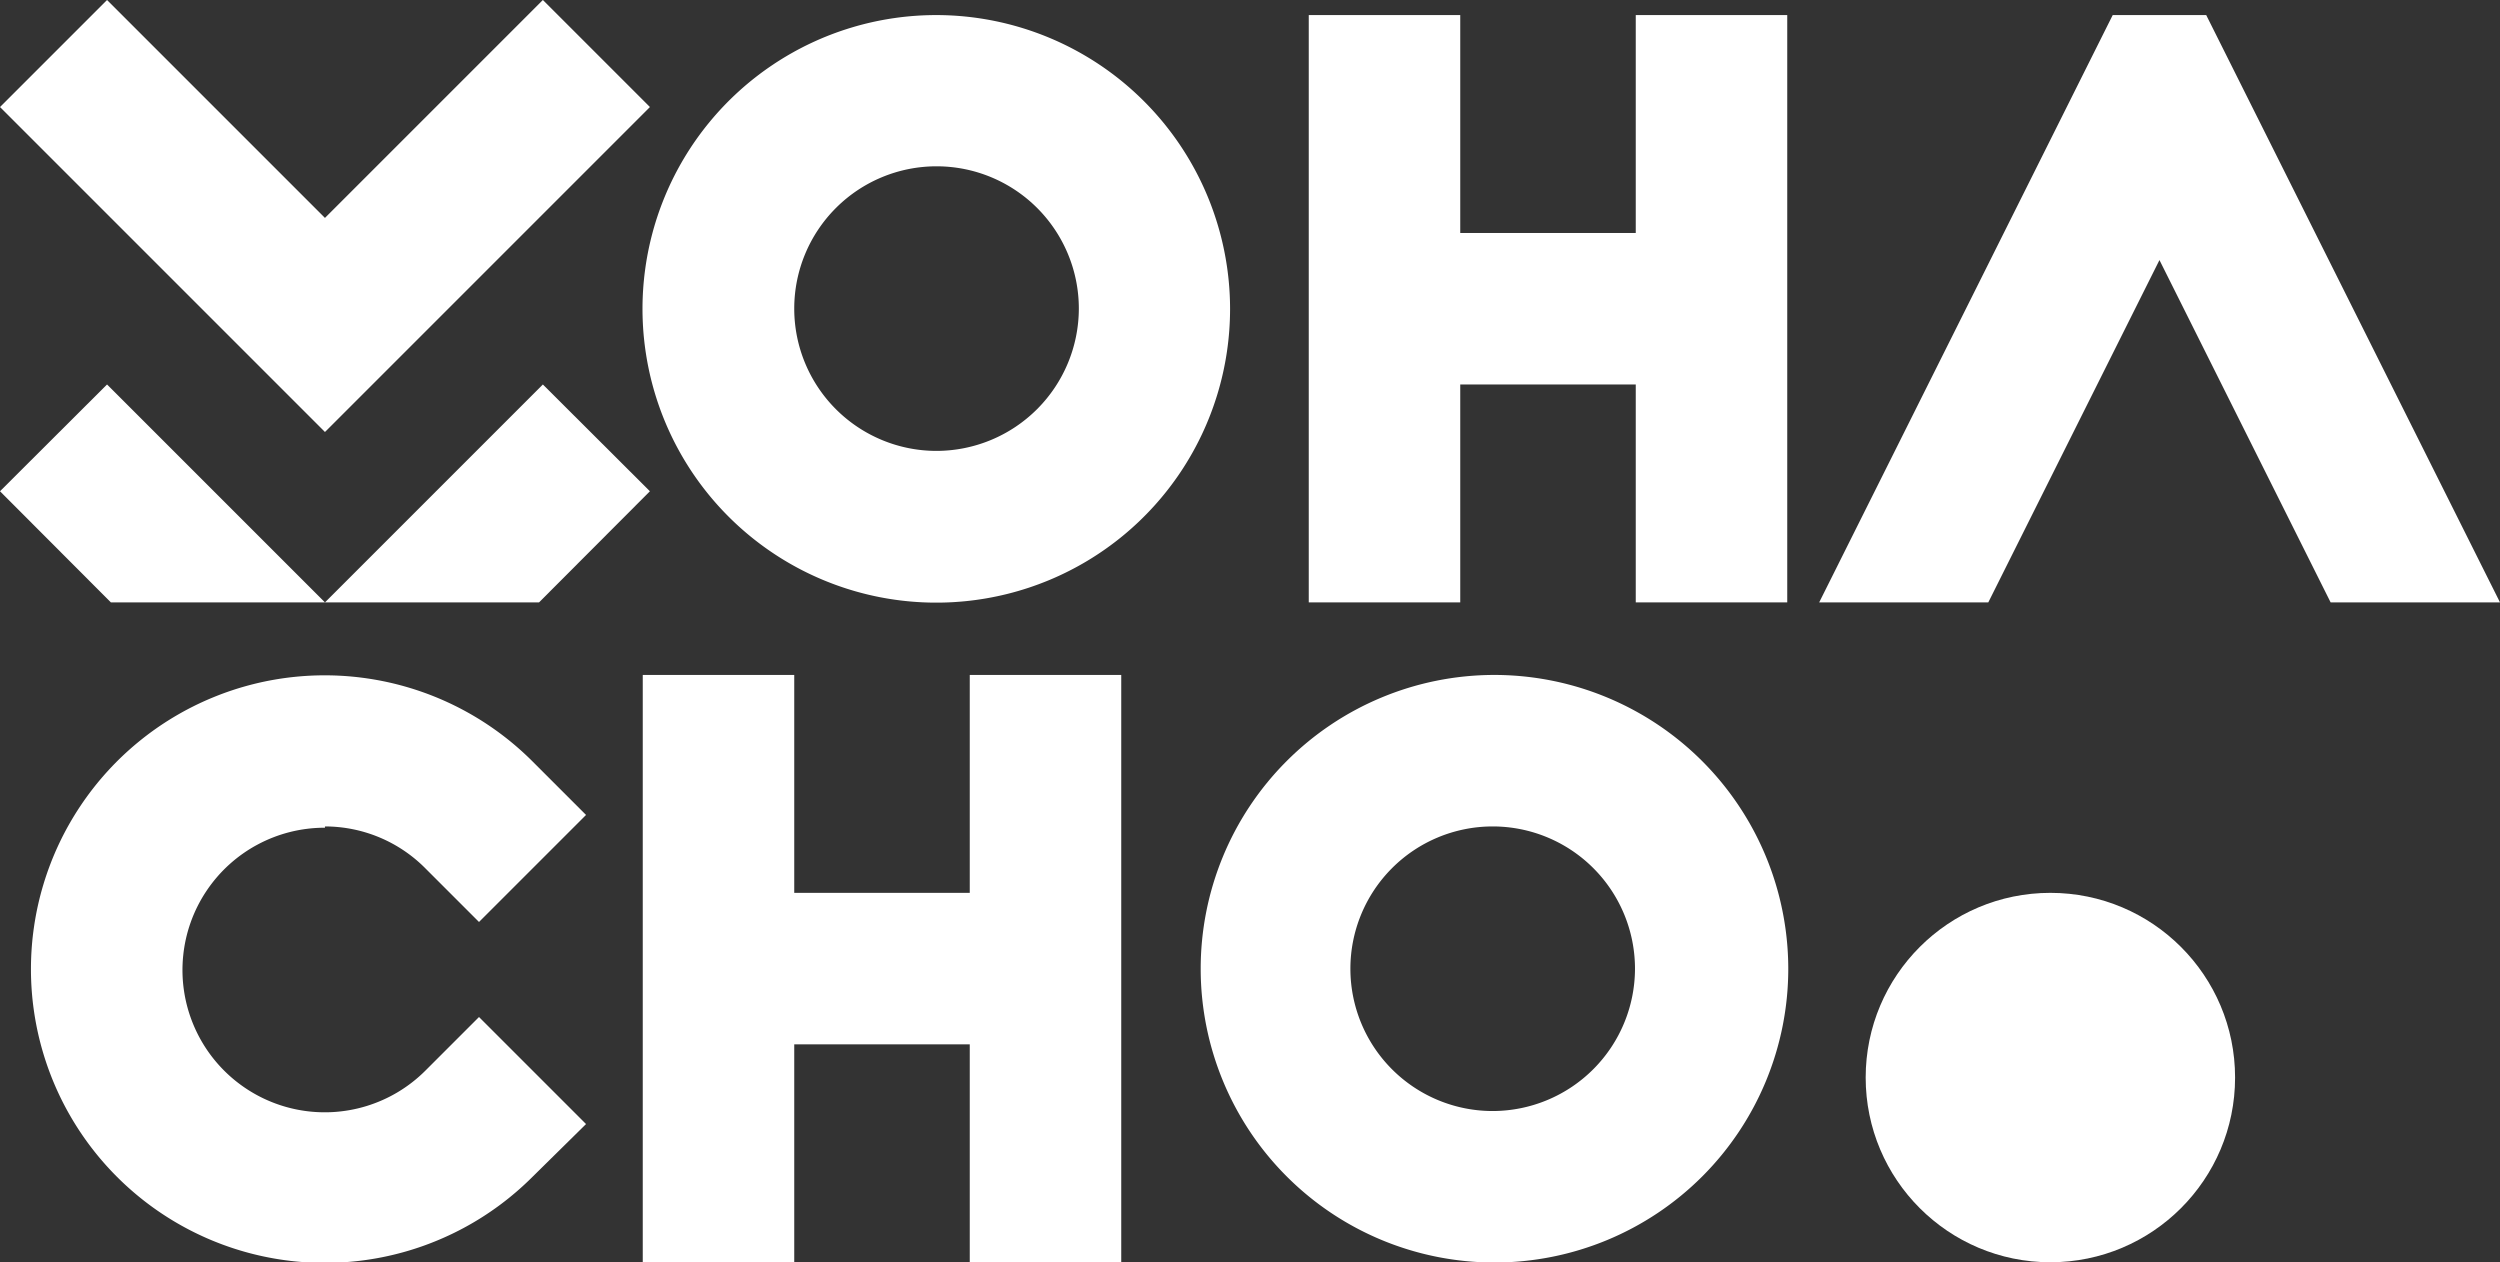
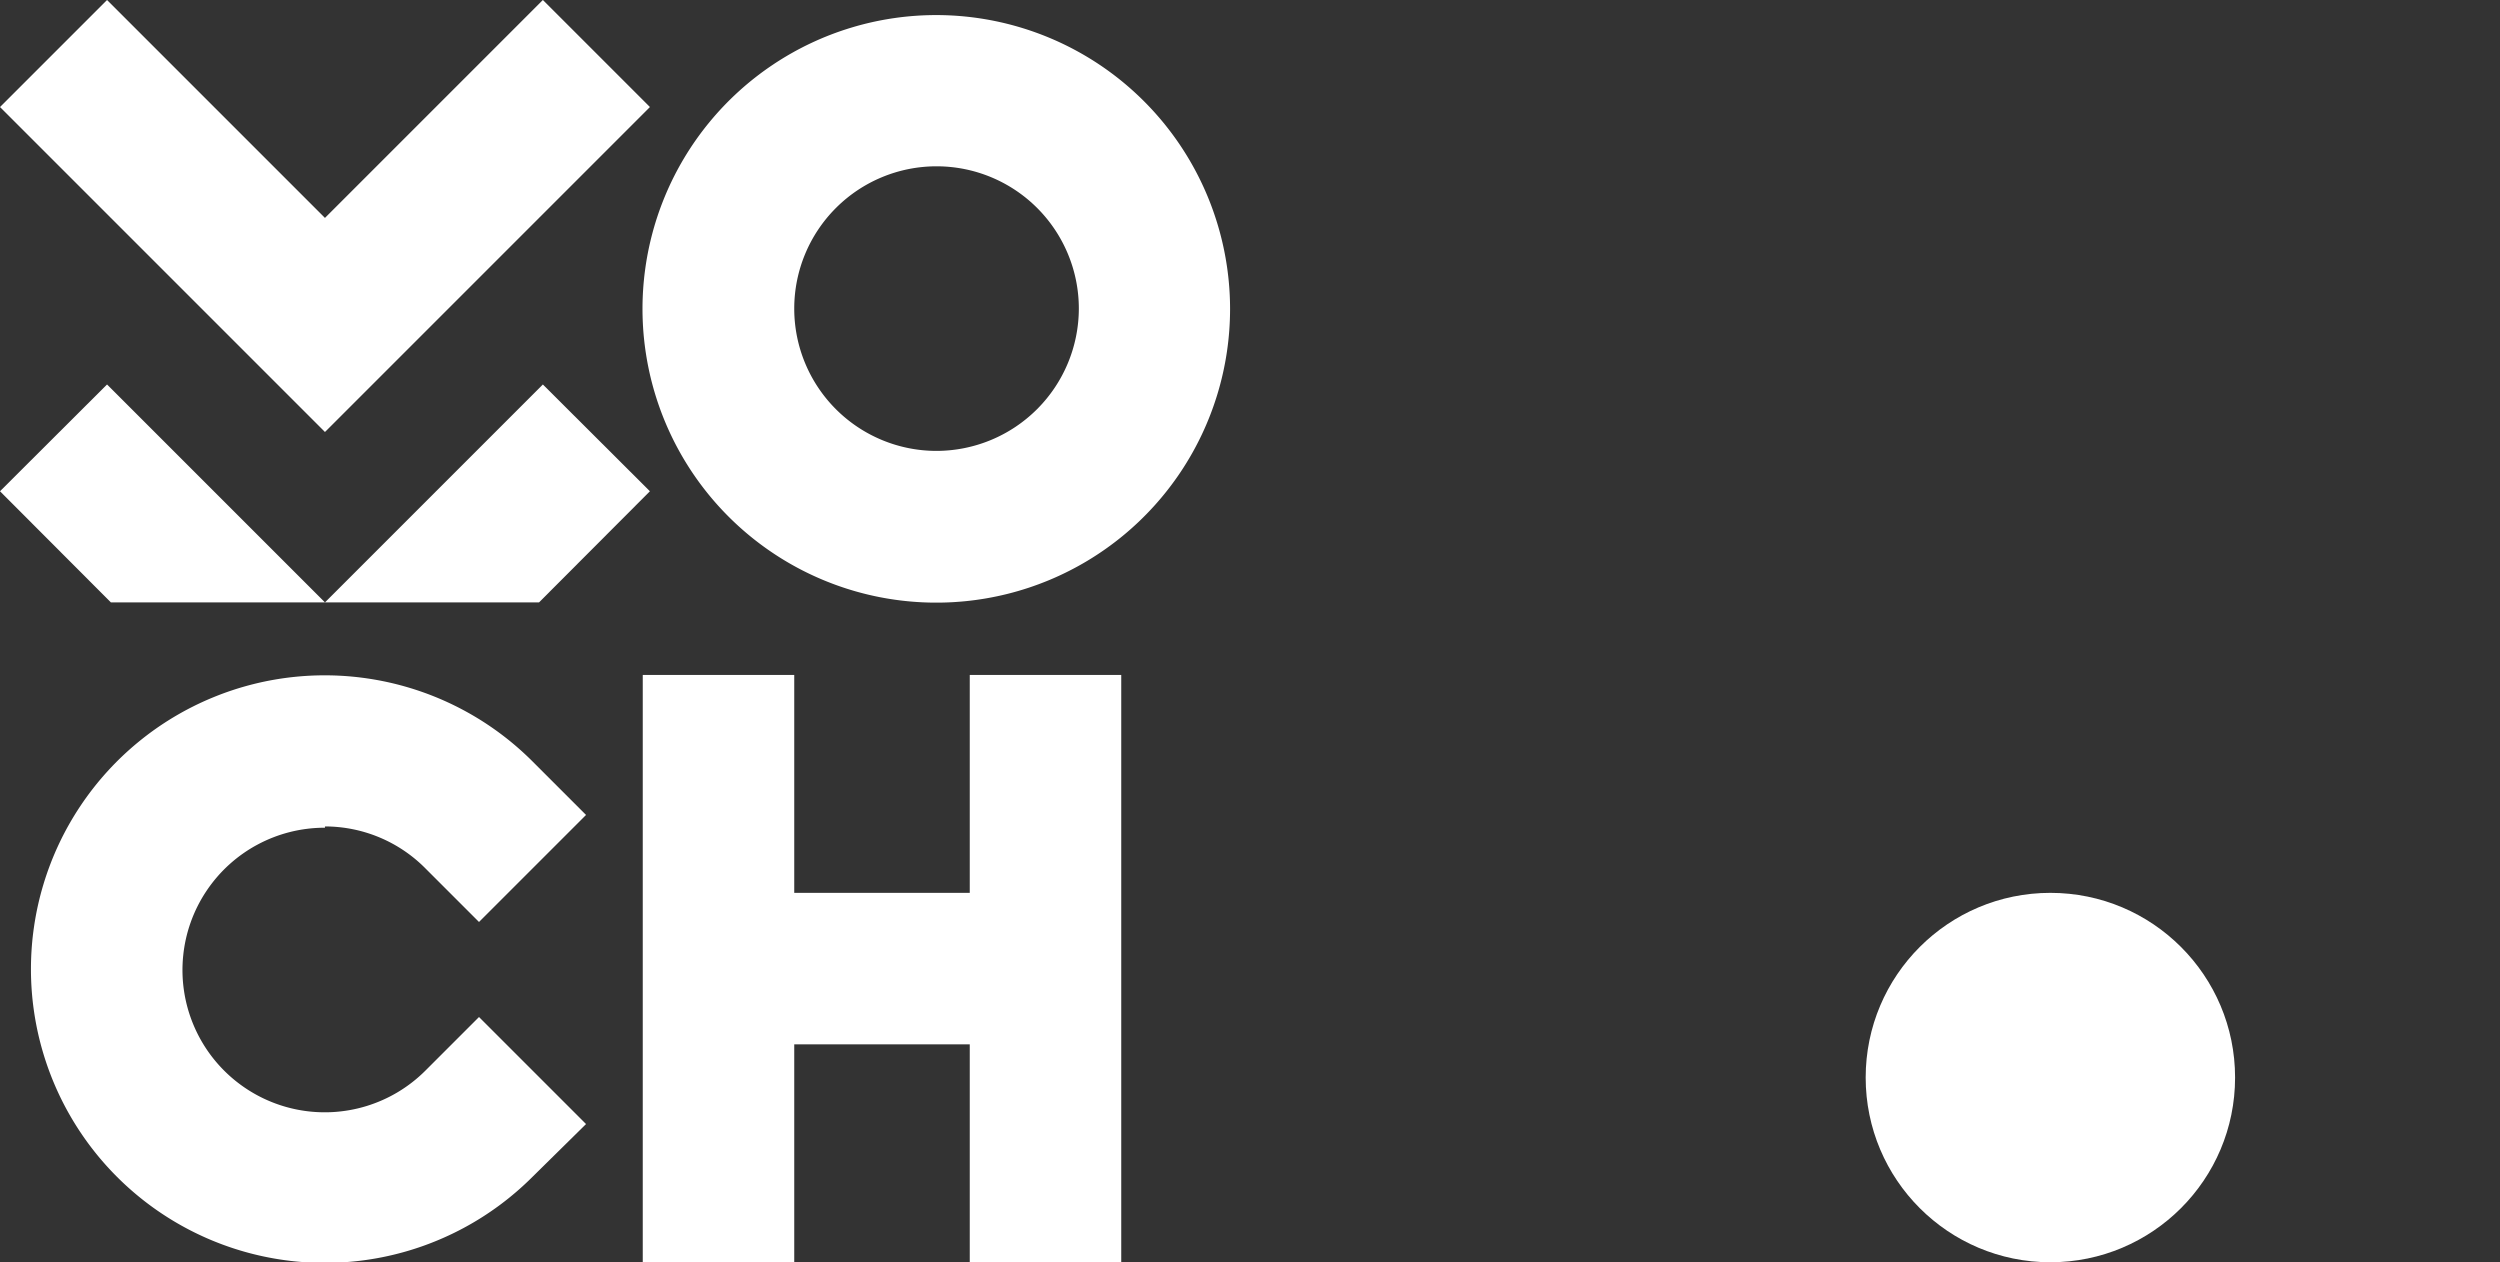
<svg xmlns="http://www.w3.org/2000/svg" viewBox="0 0 97.86 49.41">
  <rect x="0" y="0" width="97.86" height="49.41" fill="#333333" stroke="none" />
  <title>mohacho_logo</title>
  <g id="Layer_2" data-name="Layer 2">
    <g id="Layer_1-2" data-name="Layer 1">
      <circle cx="80.26" cy="42.18" r="7.23" style="fill:#fff" />
      <path d="M12.72,32.35A5.54,5.54,0,0,1,16.66,34l2.09,2.09,4.19-4.19-2.09-2.09a11.5,11.5,0,1,0,0,16.25L22.94,44l-4.19-4.19-2.09,2.09a5.57,5.57,0,1,1-3.94-9.5Z" style="fill:#fff" />
      <polygon points="37.96 34.95 31.09 34.95 31.09 26.42 25.16 26.42 25.16 49.41 31.09 49.41 31.09 40.88 37.96 40.88 37.96 49.41 43.89 49.41 43.89 26.42 37.96 26.42 37.96 34.95" style="fill:#fff" />
      <polygon points="25.44 4.19 21.25 0 12.72 8.53 4.19 0 0 4.19 12.72 16.91 25.44 4.19" style="fill:#fff" />
      <polygon points="12.72 23.58 12.72 23.58 4.19 15.05 0 19.23 4.34 23.58 12.72 23.58" style="fill:#fff" />
      <polygon points="25.44 19.23 21.25 15.05 12.72 23.58 21.1 23.58 25.44 19.23" style="fill:#fff" />
-       <polygon points="86.36 0.59 82.7 0.59 71.21 23.58 77.83 23.58 84.53 10.18 91.23 23.58 97.86 23.58 86.36 0.59" style="fill:#fff" />
-       <polygon points="64.03 9.12 57.16 9.12 57.16 0.59 51.23 0.59 51.23 23.58 57.16 23.58 57.16 15.05 64.03 15.05 64.03 23.58 69.96 23.58 69.96 0.59 64.03 0.59 64.03 9.12" style="fill:#fff" />
      <path d="M36.66.59A11.5,11.5,0,1,0,48.15,12.08,11.51,11.51,0,0,0,36.66.59Zm0,17.06a5.57,5.57,0,1,1,5.57-5.57A5.58,5.58,0,0,1,36.66,17.65Z" style="fill:#fff" />
-       <path d="M58.46,26.42A11.5,11.5,0,1,0,70,37.92,11.51,11.51,0,0,0,58.46,26.42Zm0,17.07A5.57,5.57,0,1,1,64,37.92,5.58,5.58,0,0,1,58.46,43.49Z" style="fill:#fff" />
    </g>
  </g>
</svg>